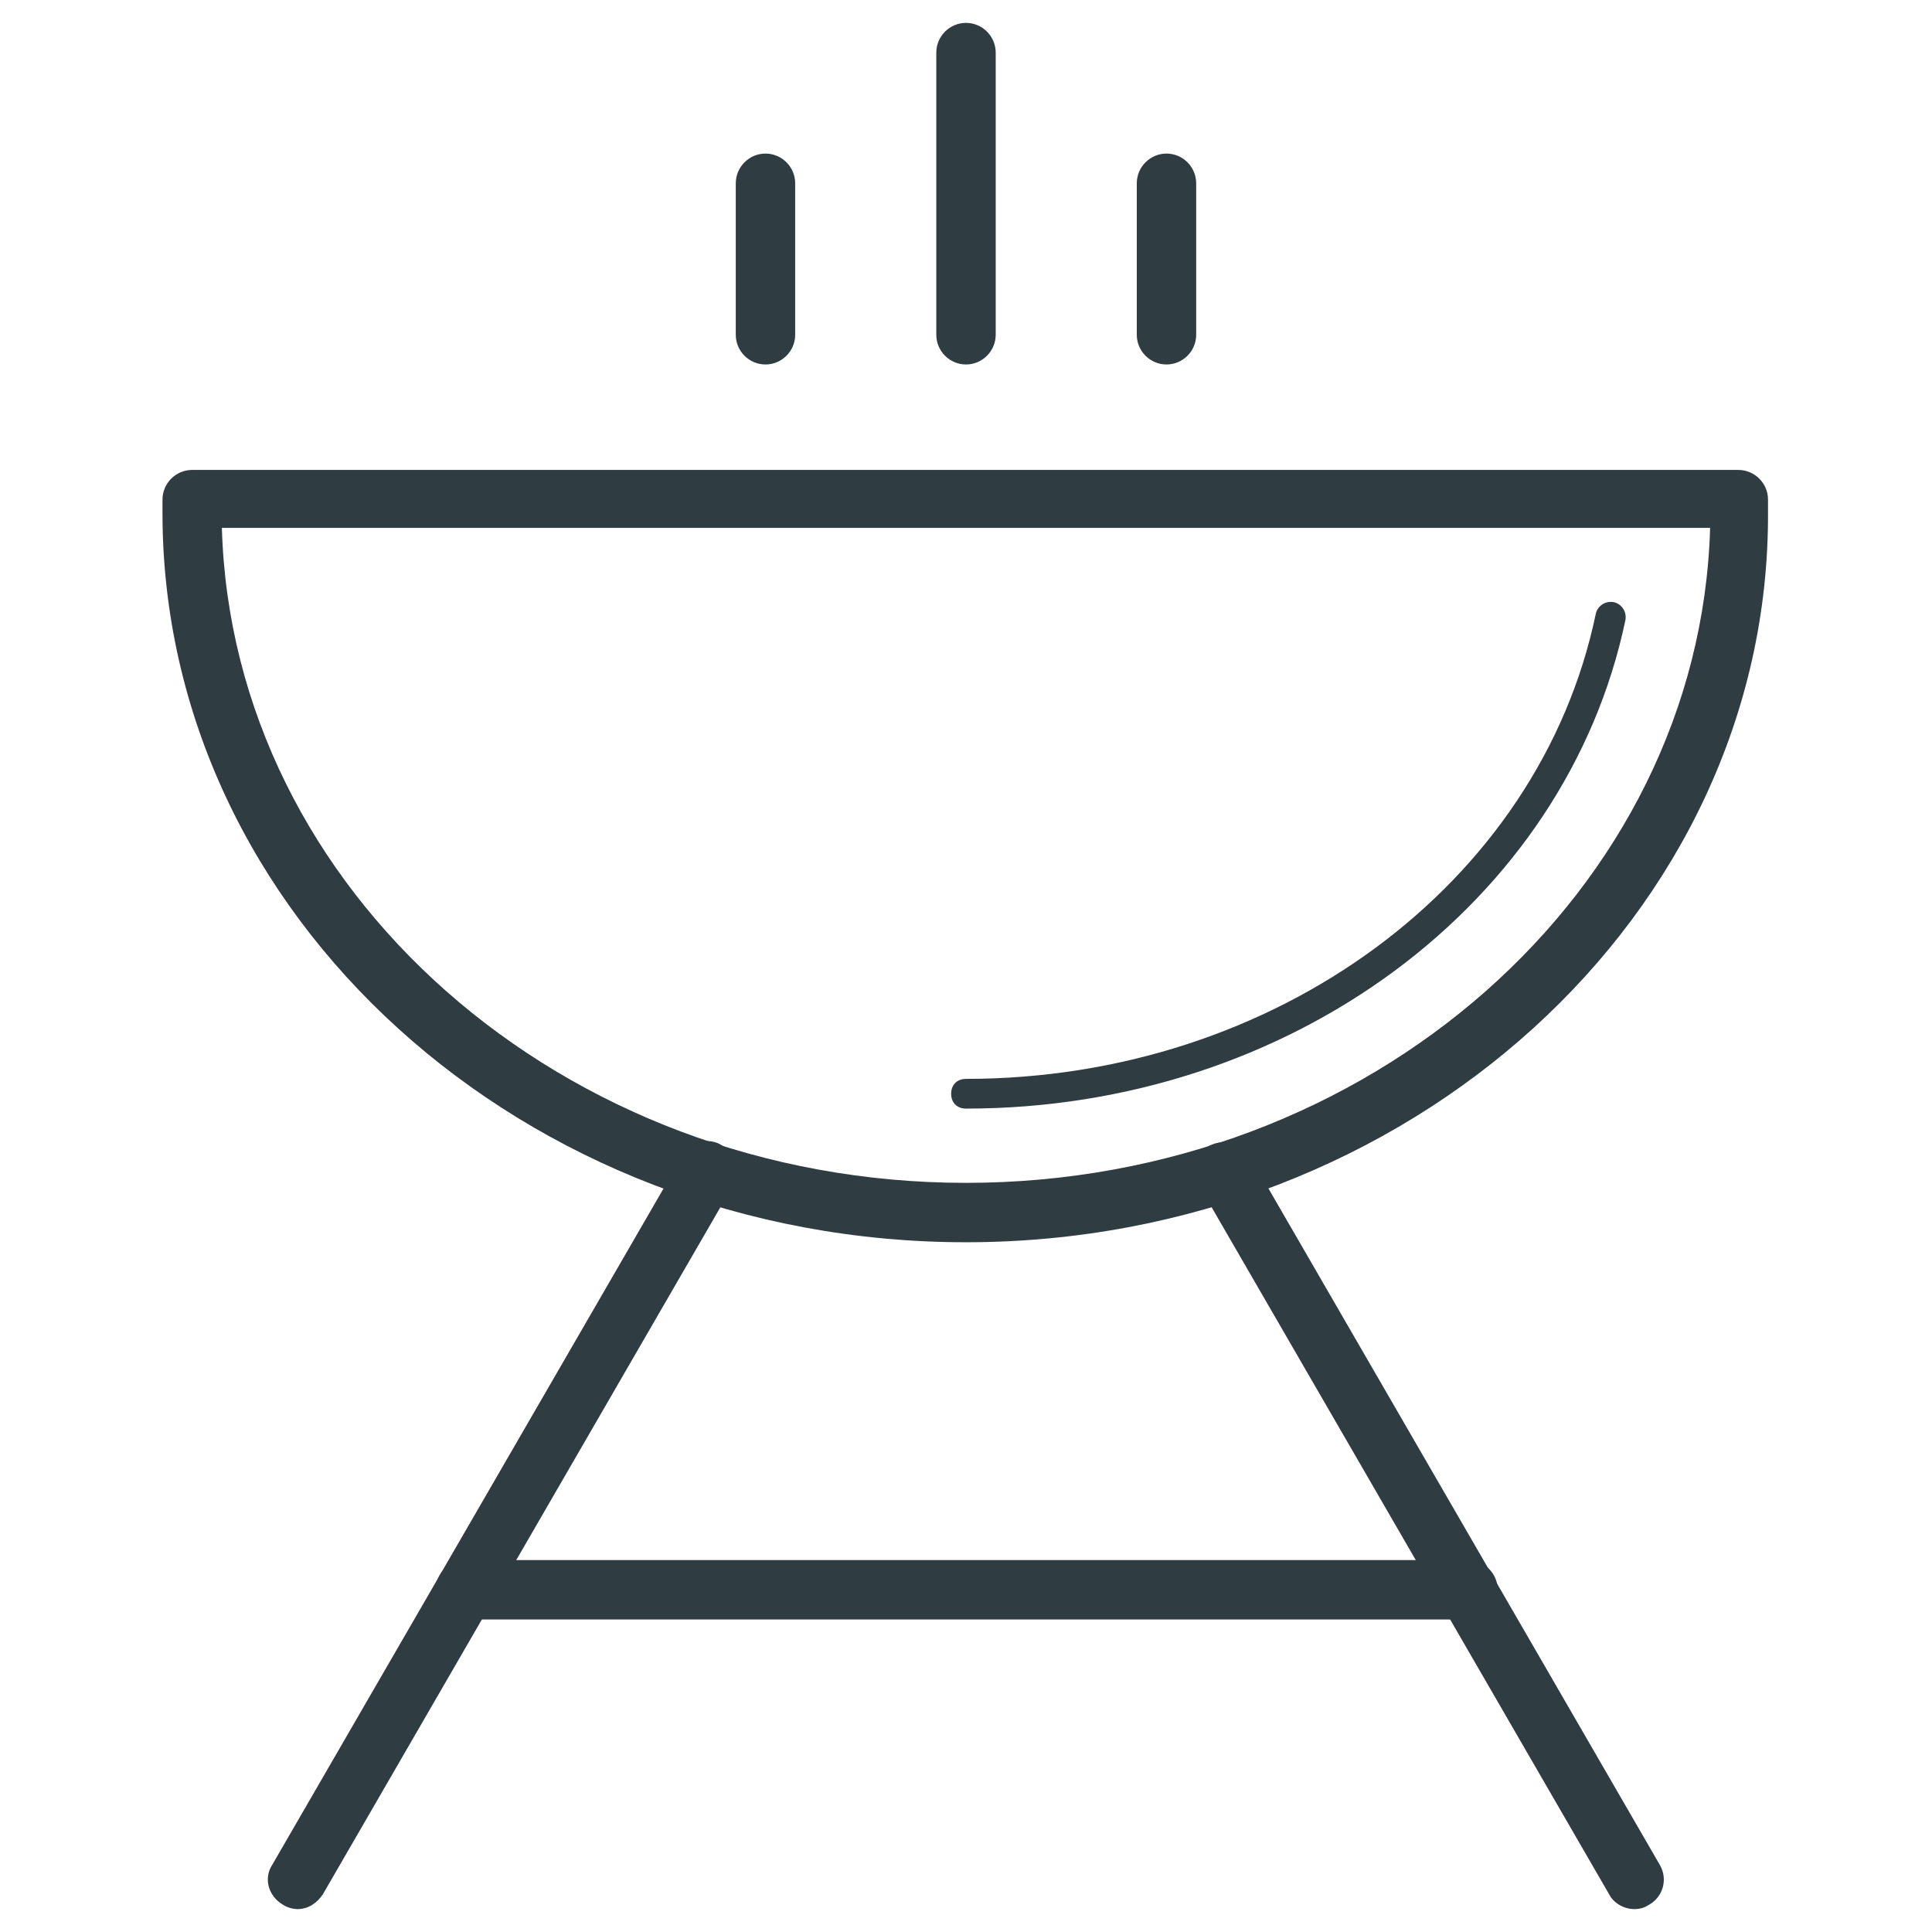
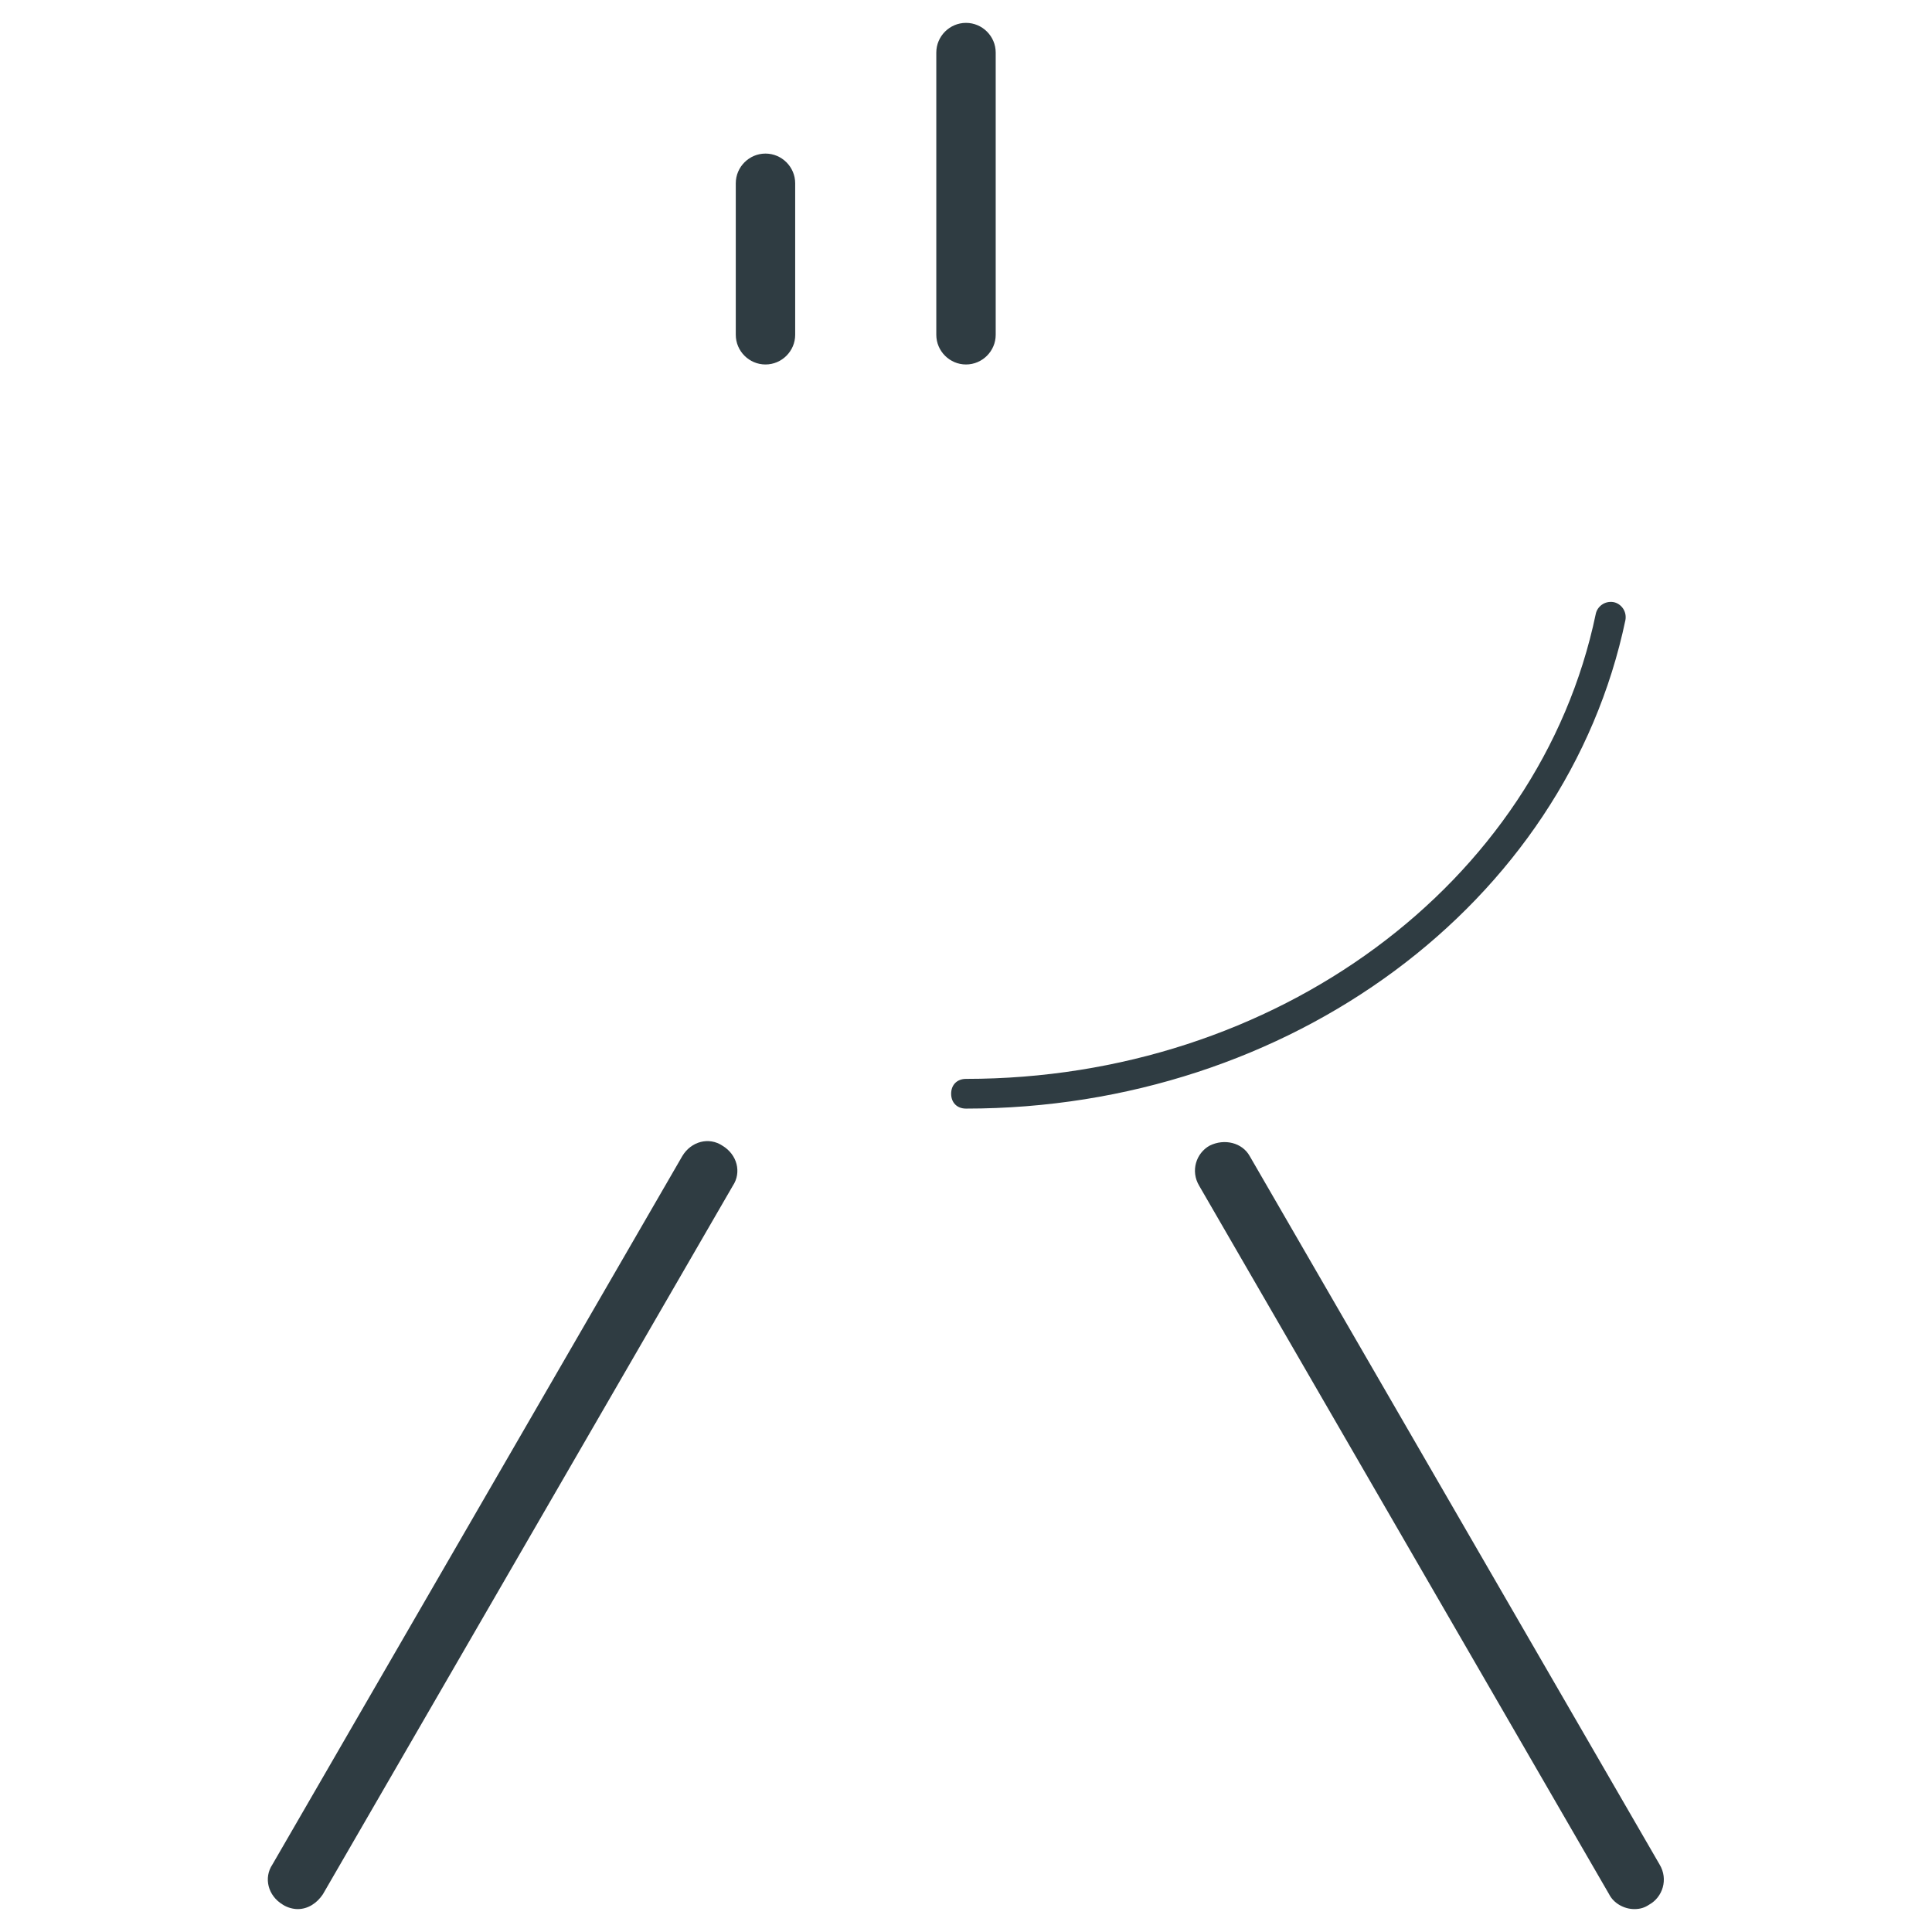
<svg xmlns="http://www.w3.org/2000/svg" width="800px" height="800px" version="1.1" viewBox="144 144 512 512">
  <g fill="#2f3c42">
-     <path d="m400 473.21c-117.29 0-212.94-86.594-212.94-193.26v-2.363-1.18c0-4.328 3.543-7.871 7.871-7.871h409.74c4.328 0 7.871 3.543 7.871 7.871v1.18 2.363c0.395 106.27-95.25 193.26-212.54 193.26zm-197.2-189.32c2.754 96.039 90.133 173.58 197.2 173.58 107.06 0 194.44-77.539 197.2-173.58z" />
    <path d="m400 437.79c-2.363 0-3.938-1.574-3.938-3.938 0-2.363 1.574-3.938 3.938-3.938 81.867 0 151.93-51.562 166.89-123.2 0.395-1.969 2.363-3.543 4.723-3.148 1.969 0.395 3.543 2.363 3.148 4.723-15.746 75.18-88.953 129.5-174.76 129.5z" />
    <path d="m222.88 649.93c-1.18 0-2.754-0.395-3.938-1.18-3.938-2.363-5.117-7.086-2.754-10.629l108.63-187.75c2.363-3.938 7.086-5.117 10.629-2.754 3.938 2.363 5.117 7.086 2.754 10.629l-108.63 187.75c-1.574 2.359-3.938 3.934-6.691 3.934z" />
    <path d="m577.12 649.93c-2.754 0-5.512-1.574-6.691-3.938l-108.63-187.75c-2.363-3.938-0.789-8.66 2.754-10.629 3.938-1.969 8.66-0.789 10.629 2.754l108.63 187.75c2.363 3.938 0.789 8.66-2.754 10.629-1.18 0.793-2.359 1.184-3.938 1.184z" />
-     <path d="m532.64 573.18h-265.29c-4.328 0-7.871-3.543-7.871-7.871s3.543-7.871 7.871-7.871h265.68c4.328 0 7.871 3.543 7.871 7.871-0.391 4.328-3.539 7.871-8.266 7.871z" />
    <path d="m346.86 240.59c-4.328 0-7.871-3.543-7.871-7.871v-40.148c0-4.328 3.543-7.871 7.871-7.871s7.871 3.543 7.871 7.871v40.148c0 4.328-3.543 7.871-7.871 7.871z" />
    <path d="m400 240.59c-4.328 0-7.871-3.543-7.871-7.871v-74.785c0-4.328 3.543-7.871 7.871-7.871s7.871 3.543 7.871 7.871v74.785c0 4.328-3.543 7.871-7.871 7.871z" />
-     <path d="m453.13 240.59c-4.328 0-7.871-3.543-7.871-7.871v-40.148c0-4.328 3.543-7.871 7.871-7.871 4.328 0 7.871 3.543 7.871 7.871v40.148c0.004 4.328-3.539 7.871-7.871 7.871z" />
  </g>
</svg>